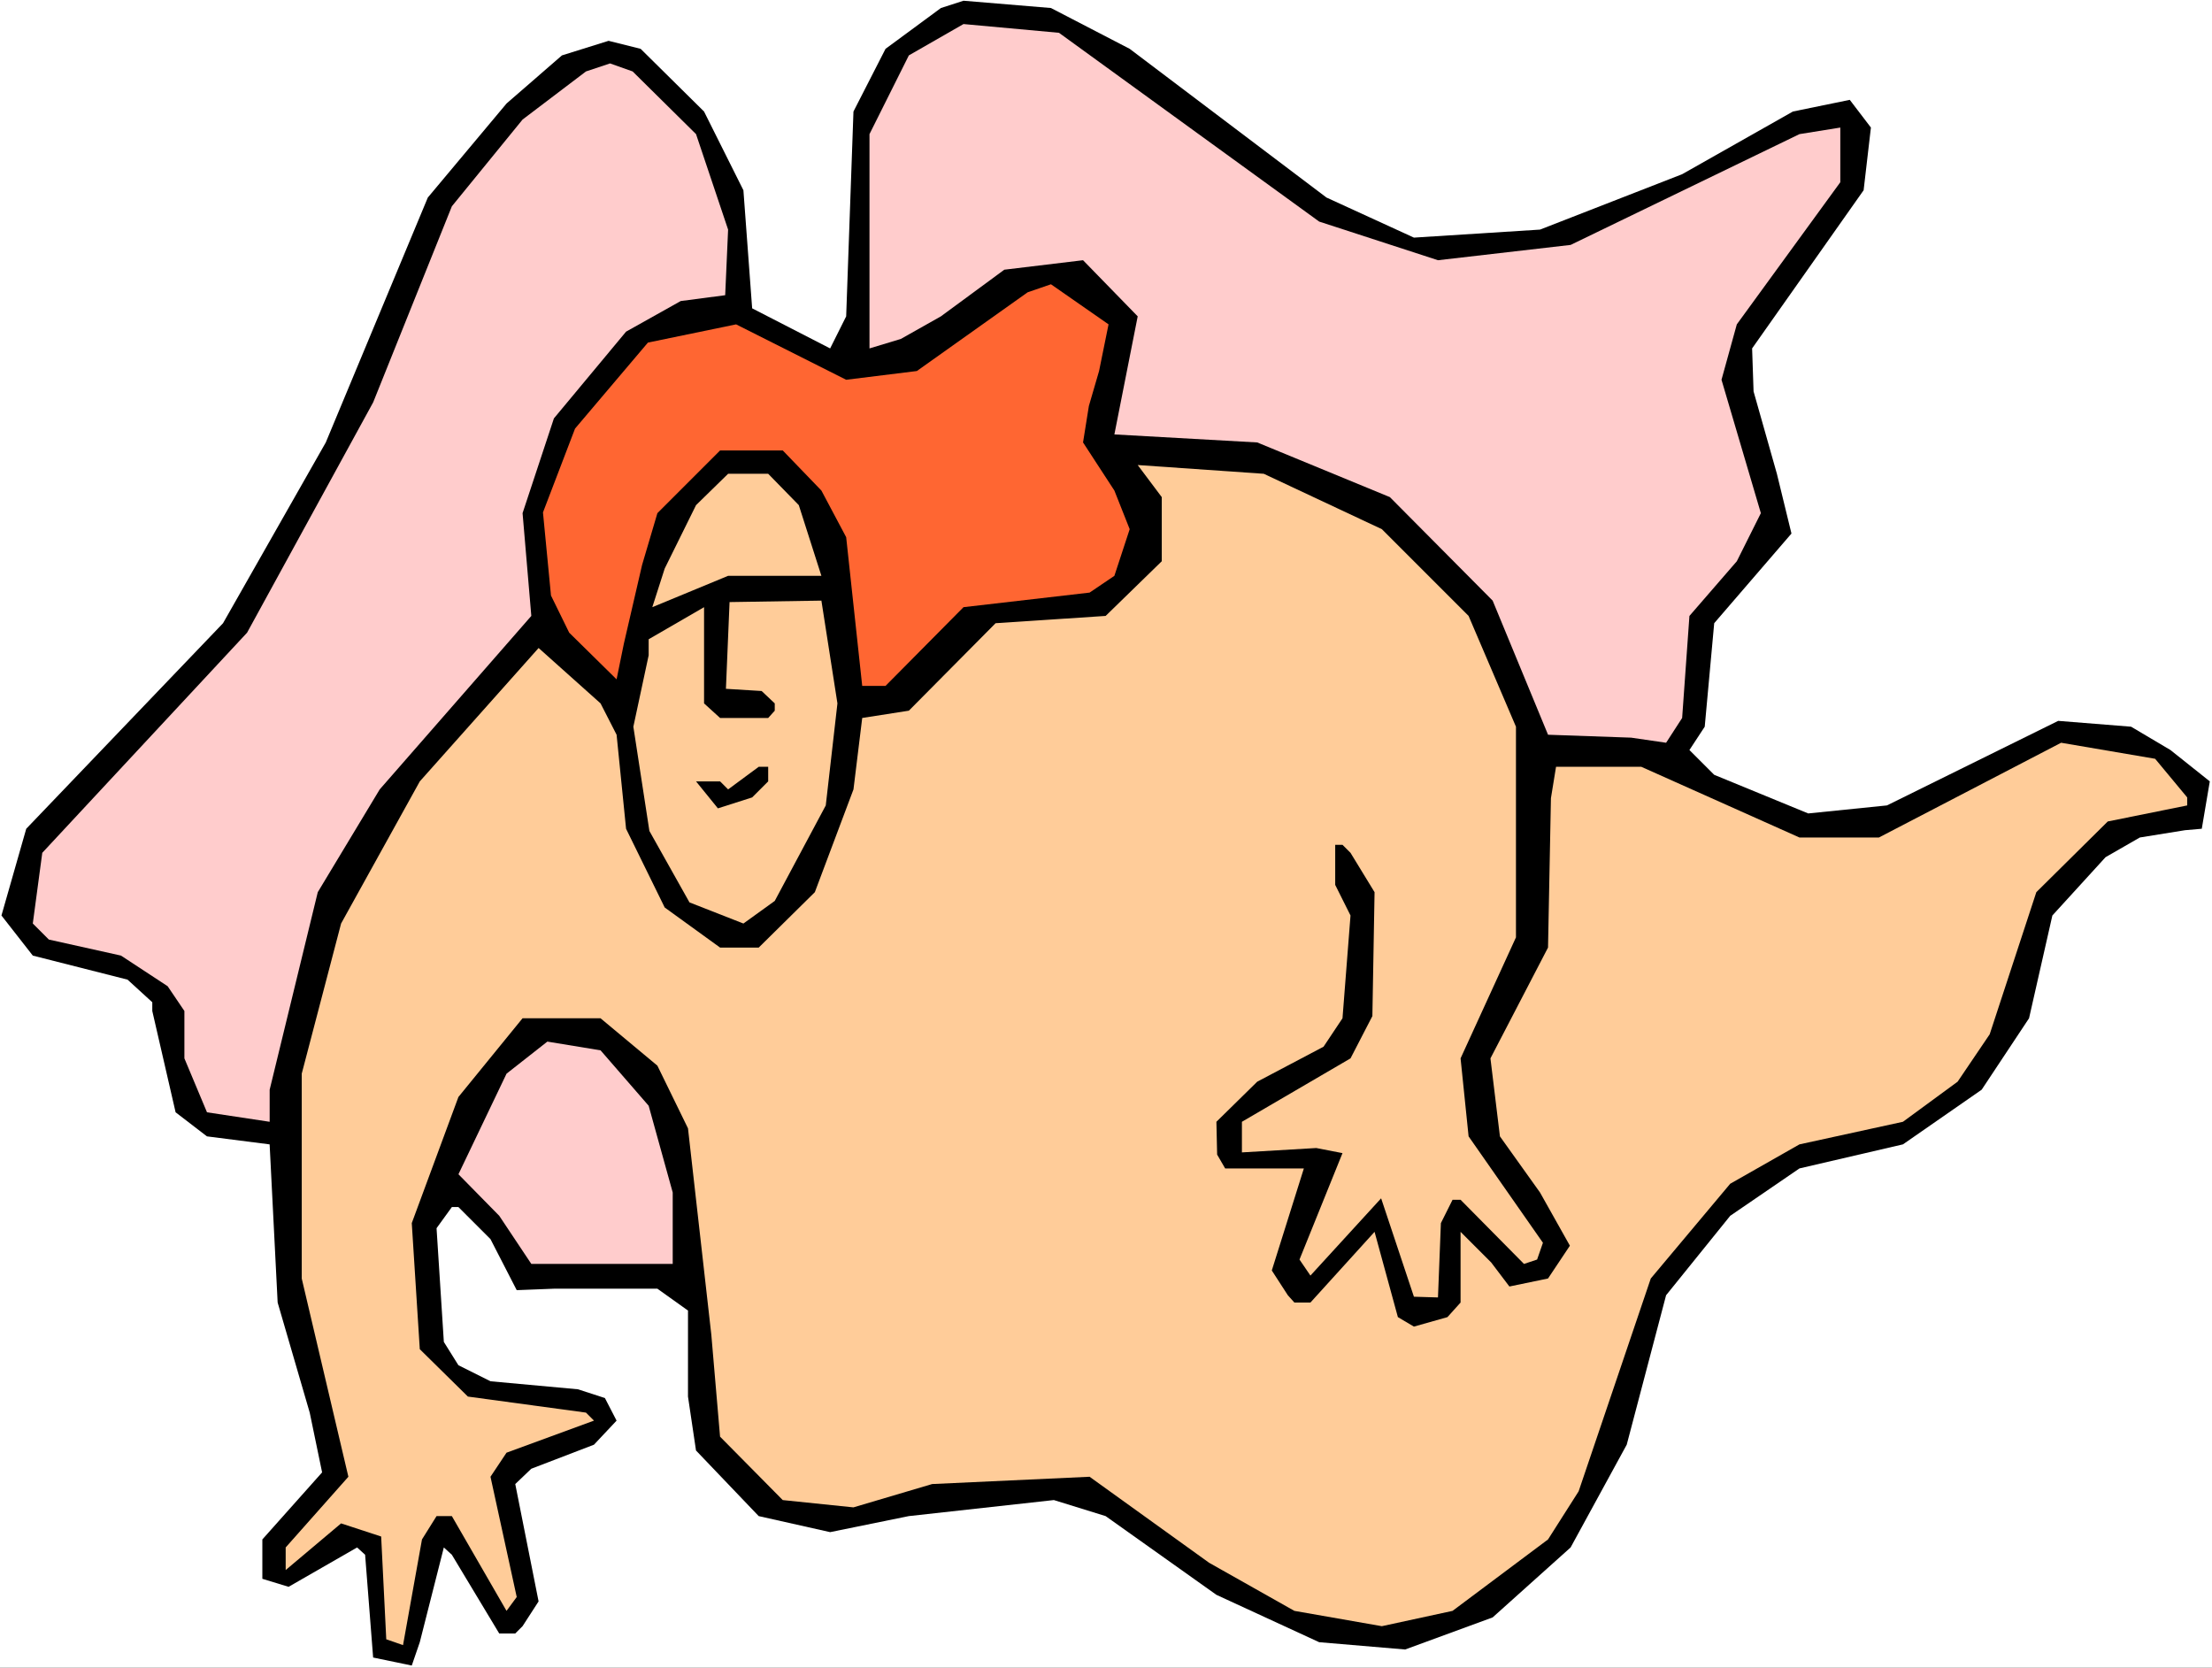
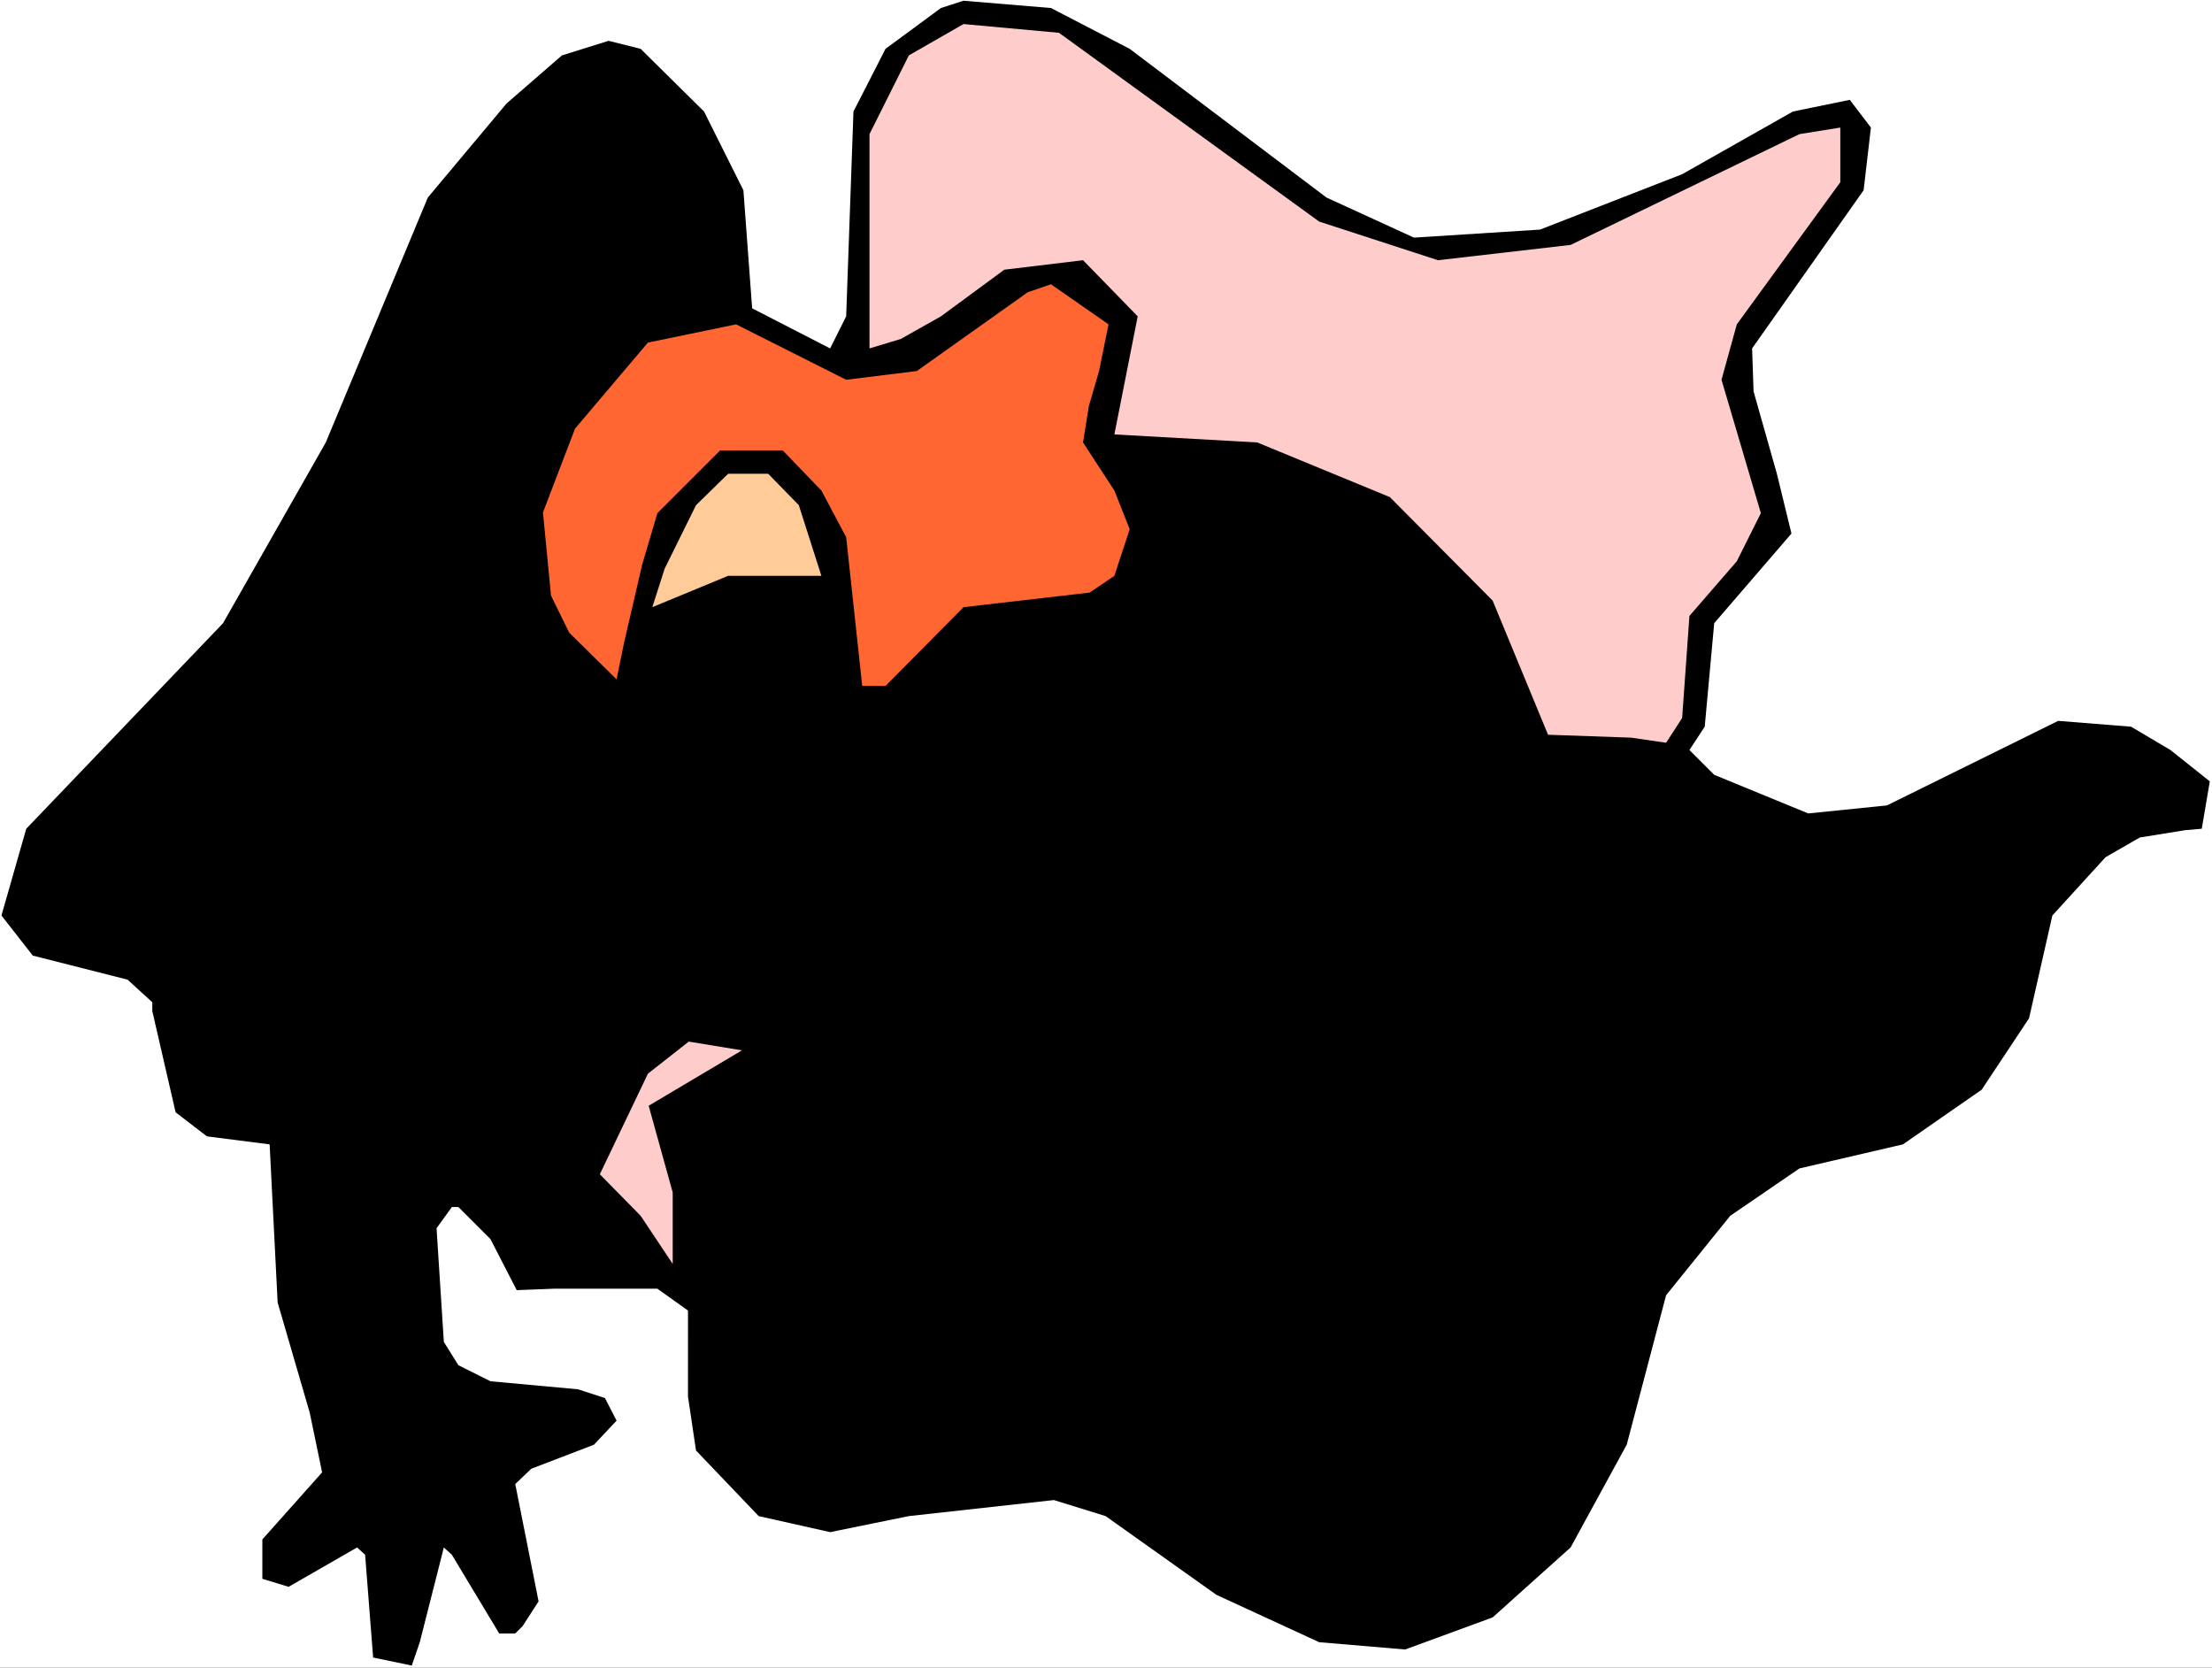
<svg xmlns="http://www.w3.org/2000/svg" xmlns:ns1="http://sodipodi.sourceforge.net/DTD/sodipodi-0.dtd" xmlns:ns2="http://www.inkscape.org/namespaces/inkscape" version="1.0" width="129.766mm" height="97.828mm" id="svg10" ns1:docname="Angel 15.wmf">
  <rect width="100%" height="100%" fill="#333333" stroke="none" />
  <ns1:namedview id="namedview10" pagecolor="#ffffff" bordercolor="#000000" borderopacity="0.25" ns2:showpageshadow="2" ns2:pageopacity="0.0" ns2:pagecheckerboard="0" ns2:deskcolor="#d1d1d1" ns2:document-units="mm" />
  <defs id="defs1">
    <pattern id="WMFhbasepattern" patternUnits="userSpaceOnUse" width="6" height="6" x="0" y="0" />
  </defs>
  <path style="fill:#ffffff;fill-opacity:1;fill-rule:evenodd;stroke:none" d="M 0,369.743 H 490.455 V 0 H 0 Z" id="path1" />
  <path style="fill:#000000;fill-opacity:1;fill-rule:evenodd;stroke:none" d="m 250.48,10.827 43.632,32.967 19.392,8.888 27.957,-1.778 31.512,-12.282 24.563,-13.898 12.605,-2.586 4.686,6.141 -1.616,13.898 -24.725,35.067 0.323,9.534 5.171,18.261 3.232,13.251 -17.13,19.877 -2.101,22.947 -3.394,5.171 5.494,5.494 20.846,8.565 17.453,-1.778 37.976,-18.746 16.16,1.293 8.726,5.171 8.726,6.949 -1.778,10.504 -3.717,0.323 -10.019,1.616 -7.595,4.363 -11.797,12.928 -5.171,22.786 -10.504,15.837 -17.453,12.12 -22.947,5.333 -15.352,10.504 -14.221,17.614 -8.726,33.128 -12.443,22.786 -17.291,15.514 -19.392,7.11 -19.069,-1.616 -22.786,-10.504 -24.563,-17.453 -11.474,-3.555 -32.158,3.555 -17.453,3.555 -15.837,-3.555 -13.898,-14.544 -1.778,-11.958 V 290.558 l -6.787,-4.848 h -22.947 l -8.242,0.323 -5.818,-11.312 -7.11,-7.11 h -1.454 l -3.394,4.686 1.616,25.21 3.232,5.171 7.11,3.555 19.392,1.778 5.979,1.939 2.586,5.01 -5.01,5.333 -13.898,5.333 -3.555,3.394 5.171,26.018 -3.555,5.494 -1.616,1.616 h -3.555 l -10.504,-17.453 -1.778,-1.616 -5.333,21.008 -1.778,5.171 -8.565,-1.778 -1.778,-22.786 -1.778,-1.616 -15.19,8.726 -5.818,-1.778 v -8.726 l 13.251,-14.867 -2.747,-13.251 -7.11,-24.402 -1.778,-35.067 -13.898,-1.778 -6.949,-5.333 -5.171,-22.462 v -1.939 L 28.28,217.191 7.272,211.859 0.323,202.971 5.818,183.74 49.45,138.169 72.235,98.092 94.859,43.794 l 17.453,-20.846 12.282,-10.666 10.342,-3.232 7.11,1.778 14.059,13.898 8.726,17.453 1.939,26.179 17.291,8.888 3.555,-7.11 1.616,-45.41 7.11,-13.898 12.282,-9.05 5.01,-1.616 19.392,1.616 z" id="path2" />
  <path style="fill:#ffcccc;fill-opacity:1;fill-rule:evenodd;stroke:none" d="m 292.496,49.127 26.341,8.565 29.411,-3.394 50.742,-24.563 9.05,-1.454 v 12.12 l -22.947,31.512 -3.394,12.282 8.726,29.573 -5.333,10.666 -10.504,12.12 -1.616,22.624 -3.555,5.494 -7.757,-1.131 -18.422,-0.646 -12.282,-29.735 -22.786,-22.947 -29.411,-12.12 -31.674,-1.778 5.171,-26.179 -12.12,-12.443 -17.453,2.101 -14.059,10.342 -8.888,5.01 -6.949,2.101 V 29.735 l 8.726,-17.453 12.12,-6.949 21.17,1.939 z" id="path3" />
-   <path style="fill:#ffcccc;fill-opacity:1;fill-rule:evenodd;stroke:none" d="m 154.328,29.735 7.11,21.17 -0.646,14.544 -9.858,1.293 -12.12,6.787 -15.998,19.23 -6.949,21.008 1.939,22.786 -33.613,38.461 -13.736,22.786 -10.666,43.794 v 7.11 L 45.894,246.603 40.885,234.644 V 224.14 L 37.168,218.646 26.826,211.859 10.827,208.303 7.272,204.748 9.373,189.073 54.782,140.269 82.739,89.204 100.192,45.733 l 15.675,-19.23 14.059,-10.666 5.333,-1.778 5.01,1.778 z" id="path4" />
  <path style="fill:#ff6632;fill-opacity:1;fill-rule:evenodd;stroke:none" d="m 245.793,71.912 -2.101,10.342 -2.262,7.757 -1.293,8.08 6.949,10.666 3.394,8.565 -3.394,10.342 -5.494,3.717 -27.957,3.232 -17.291,17.453 h -5.171 l -3.555,-32.967 -5.494,-10.342 -8.565,-8.888 h -13.898 l -13.898,13.898 -3.394,11.474 -4.04,17.453 -1.616,7.918 -10.504,-10.342 -4.04,-8.242 -1.778,-18.422 7.11,-18.584 16.16,-19.069 19.554,-4.04 24.402,12.282 15.675,-1.939 24.563,-17.453 5.171,-1.778 z" id="path5" />
-   <path style="fill:#ffcc99;fill-opacity:1;fill-rule:evenodd;stroke:none" d="m 306.393,117.322 19.23,19.23 10.504,24.563 v 46.703 l -12.282,26.826 1.778,17.291 16.483,23.594 -1.293,3.717 -2.909,0.97 -14.059,-14.221 h -1.778 l -2.586,5.171 -0.646,16.483 -5.333,-0.162 -7.272,-21.816 -15.675,17.13 -2.424,-3.555 9.534,-23.594 -5.818,-1.131 -16.483,0.97 v -6.787 l 24.078,-14.059 4.848,-9.373 0.485,-27.472 -5.333,-8.726 -1.778,-1.778 h -1.616 v 8.888 l 3.394,6.787 -1.778,22.786 -4.202,6.302 -14.706,7.757 -9.05,8.888 0.162,7.272 1.778,3.07 h 17.453 l -7.11,22.624 3.555,5.494 1.454,1.616 h 3.555 l 14.221,-15.675 5.171,18.907 3.555,2.101 7.434,-2.101 2.909,-3.232 v -15.675 l 6.787,6.787 4.04,5.333 8.565,-1.778 4.848,-7.272 -6.626,-11.797 -8.888,-12.443 -2.101,-17.291 12.766,-24.563 0.646,-33.128 1.131,-6.949 h 18.907 l 35.067,15.675 h 17.614 l 40.4,-21.008 20.846,3.555 7.11,8.565 v 1.778 l -17.614,3.555 -15.837,15.675 -10.342,31.512 -7.11,10.504 -12.12,8.888 -22.947,5.01 -15.352,8.726 -17.614,21.008 -15.998,47.187 -6.787,10.666 -21.17,15.837 -15.675,3.394 -19.392,-3.394 -18.907,-10.666 -26.502,-19.069 -34.906,1.616 -17.453,5.171 -15.675,-1.616 -13.898,-14.059 -1.939,-22.624 -5.171,-45.733 -6.787,-13.898 -12.605,-10.504 h -17.291 l -14.221,17.453 -10.342,27.957 1.778,27.957 10.666,10.504 26.179,3.555 1.778,1.778 -19.392,7.11 -3.555,5.333 5.818,26.664 -2.262,3.07 -12.12,-21.008 h -3.394 l -3.232,5.171 -4.202,23.432 -3.717,-1.293 -1.131,-22.786 -8.888,-2.909 -12.282,10.342 v -5.01 L 77.245,327.403 66.902,283.448 v -45.41 l 8.726,-33.29 17.453,-31.512 26.341,-29.573 13.736,12.282 3.555,6.949 2.101,20.846 8.565,17.453 12.282,8.888 h 8.565 l 12.443,-12.282 8.565,-22.786 1.939,-15.837 10.342,-1.616 19.23,-19.392 24.402,-1.616 12.443,-12.12 v -14.221 l -5.333,-7.11 27.957,1.939 z" id="path6" />
  <path style="fill:#ffcc99;fill-opacity:1;fill-rule:evenodd;stroke:none" d="m 177.113,111.989 5.01,15.675 h -20.685 l -16.806,6.949 2.747,-8.565 6.949,-14.059 7.11,-6.949 h 8.888 z" id="path7" />
-   <path style="fill:#ffcc99;fill-opacity:1;fill-rule:evenodd;stroke:none" d="m 183.093,178.569 -11.312,21.17 -6.949,5.01 -11.958,-4.686 -8.888,-15.837 -3.555,-23.109 3.394,-15.837 v -3.555 l 12.282,-7.11 v 21.331 l 3.555,3.232 h 10.666 l 1.454,-1.616 v -1.616 l -2.909,-2.747 -7.918,-0.485 0.808,-19.23 10.181,-0.162 10.181,-0.162 3.555,22.786 z" id="path8" />
  <path style="fill:#000000;fill-opacity:1;fill-rule:evenodd;stroke:none" d="m 170.326,173.236 -3.555,3.555 -7.595,2.424 -4.848,-5.979 h 5.333 l 1.778,1.778 6.787,-5.01 h 2.101 z" id="path9" />
-   <path style="fill:#ffcccc;fill-opacity:1;fill-rule:evenodd;stroke:none" d="m 143.824,245.148 5.333,19.23 v 15.837 h -31.35 l -7.11,-10.666 -9.05,-9.211 10.666,-22.301 9.05,-7.11 11.797,1.939 z" id="path10" />
+   <path style="fill:#ffcccc;fill-opacity:1;fill-rule:evenodd;stroke:none" d="m 143.824,245.148 5.333,19.23 v 15.837 l -7.11,-10.666 -9.05,-9.211 10.666,-22.301 9.05,-7.11 11.797,1.939 z" id="path10" />
</svg>